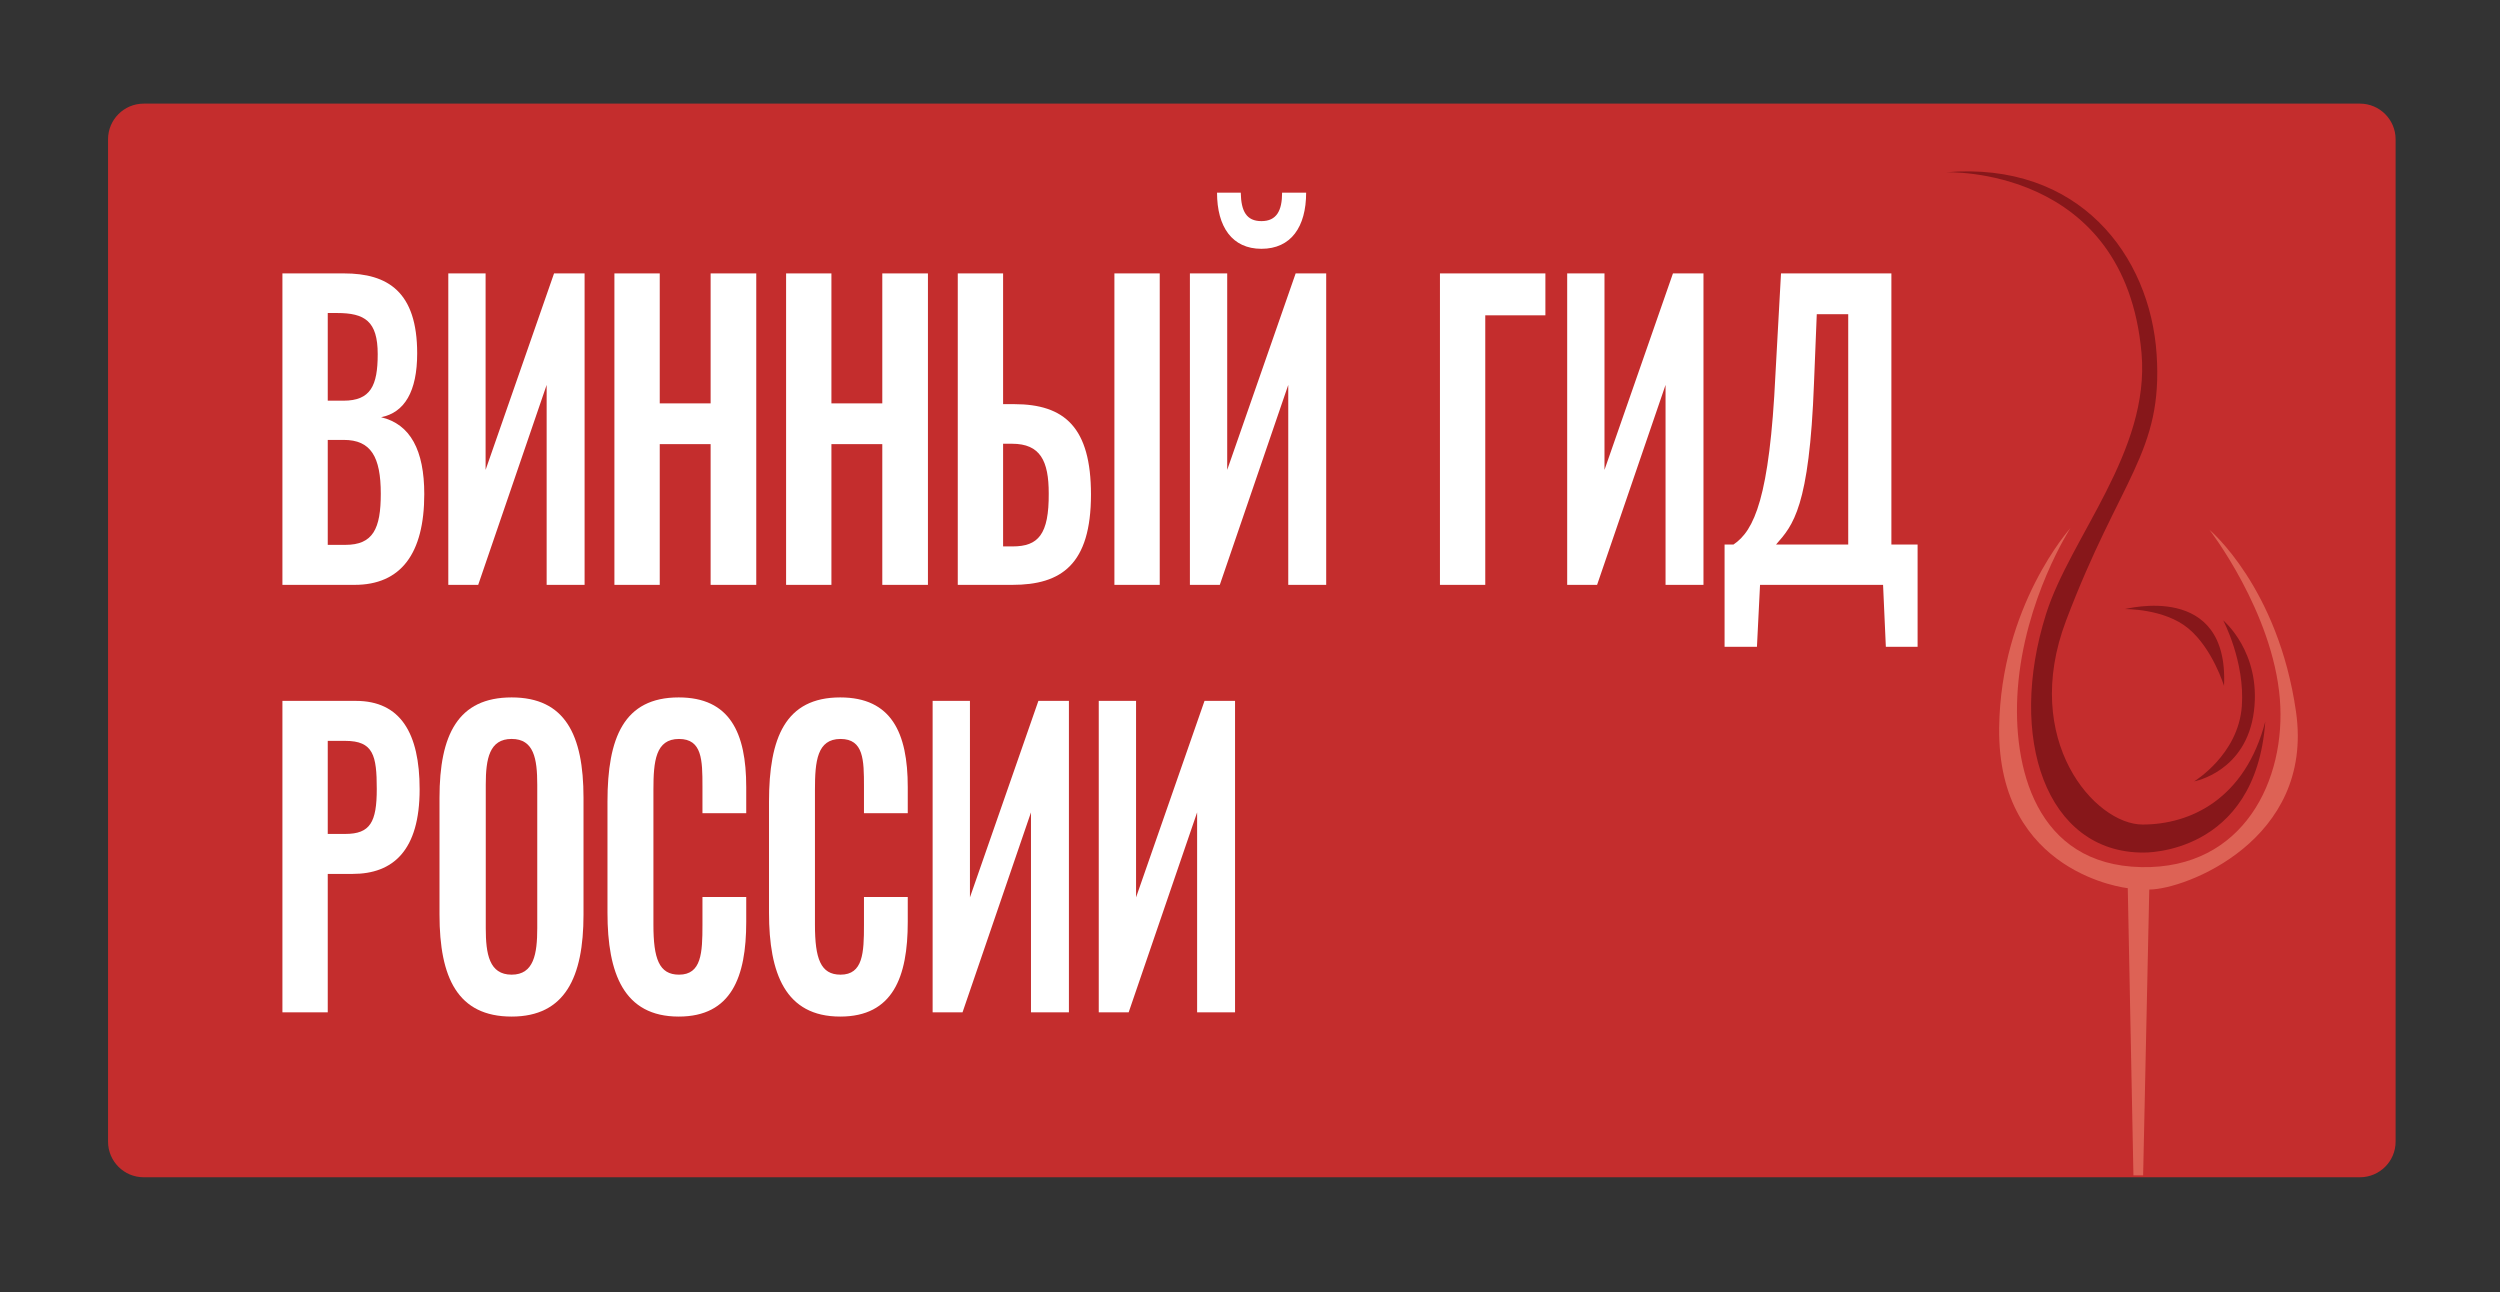
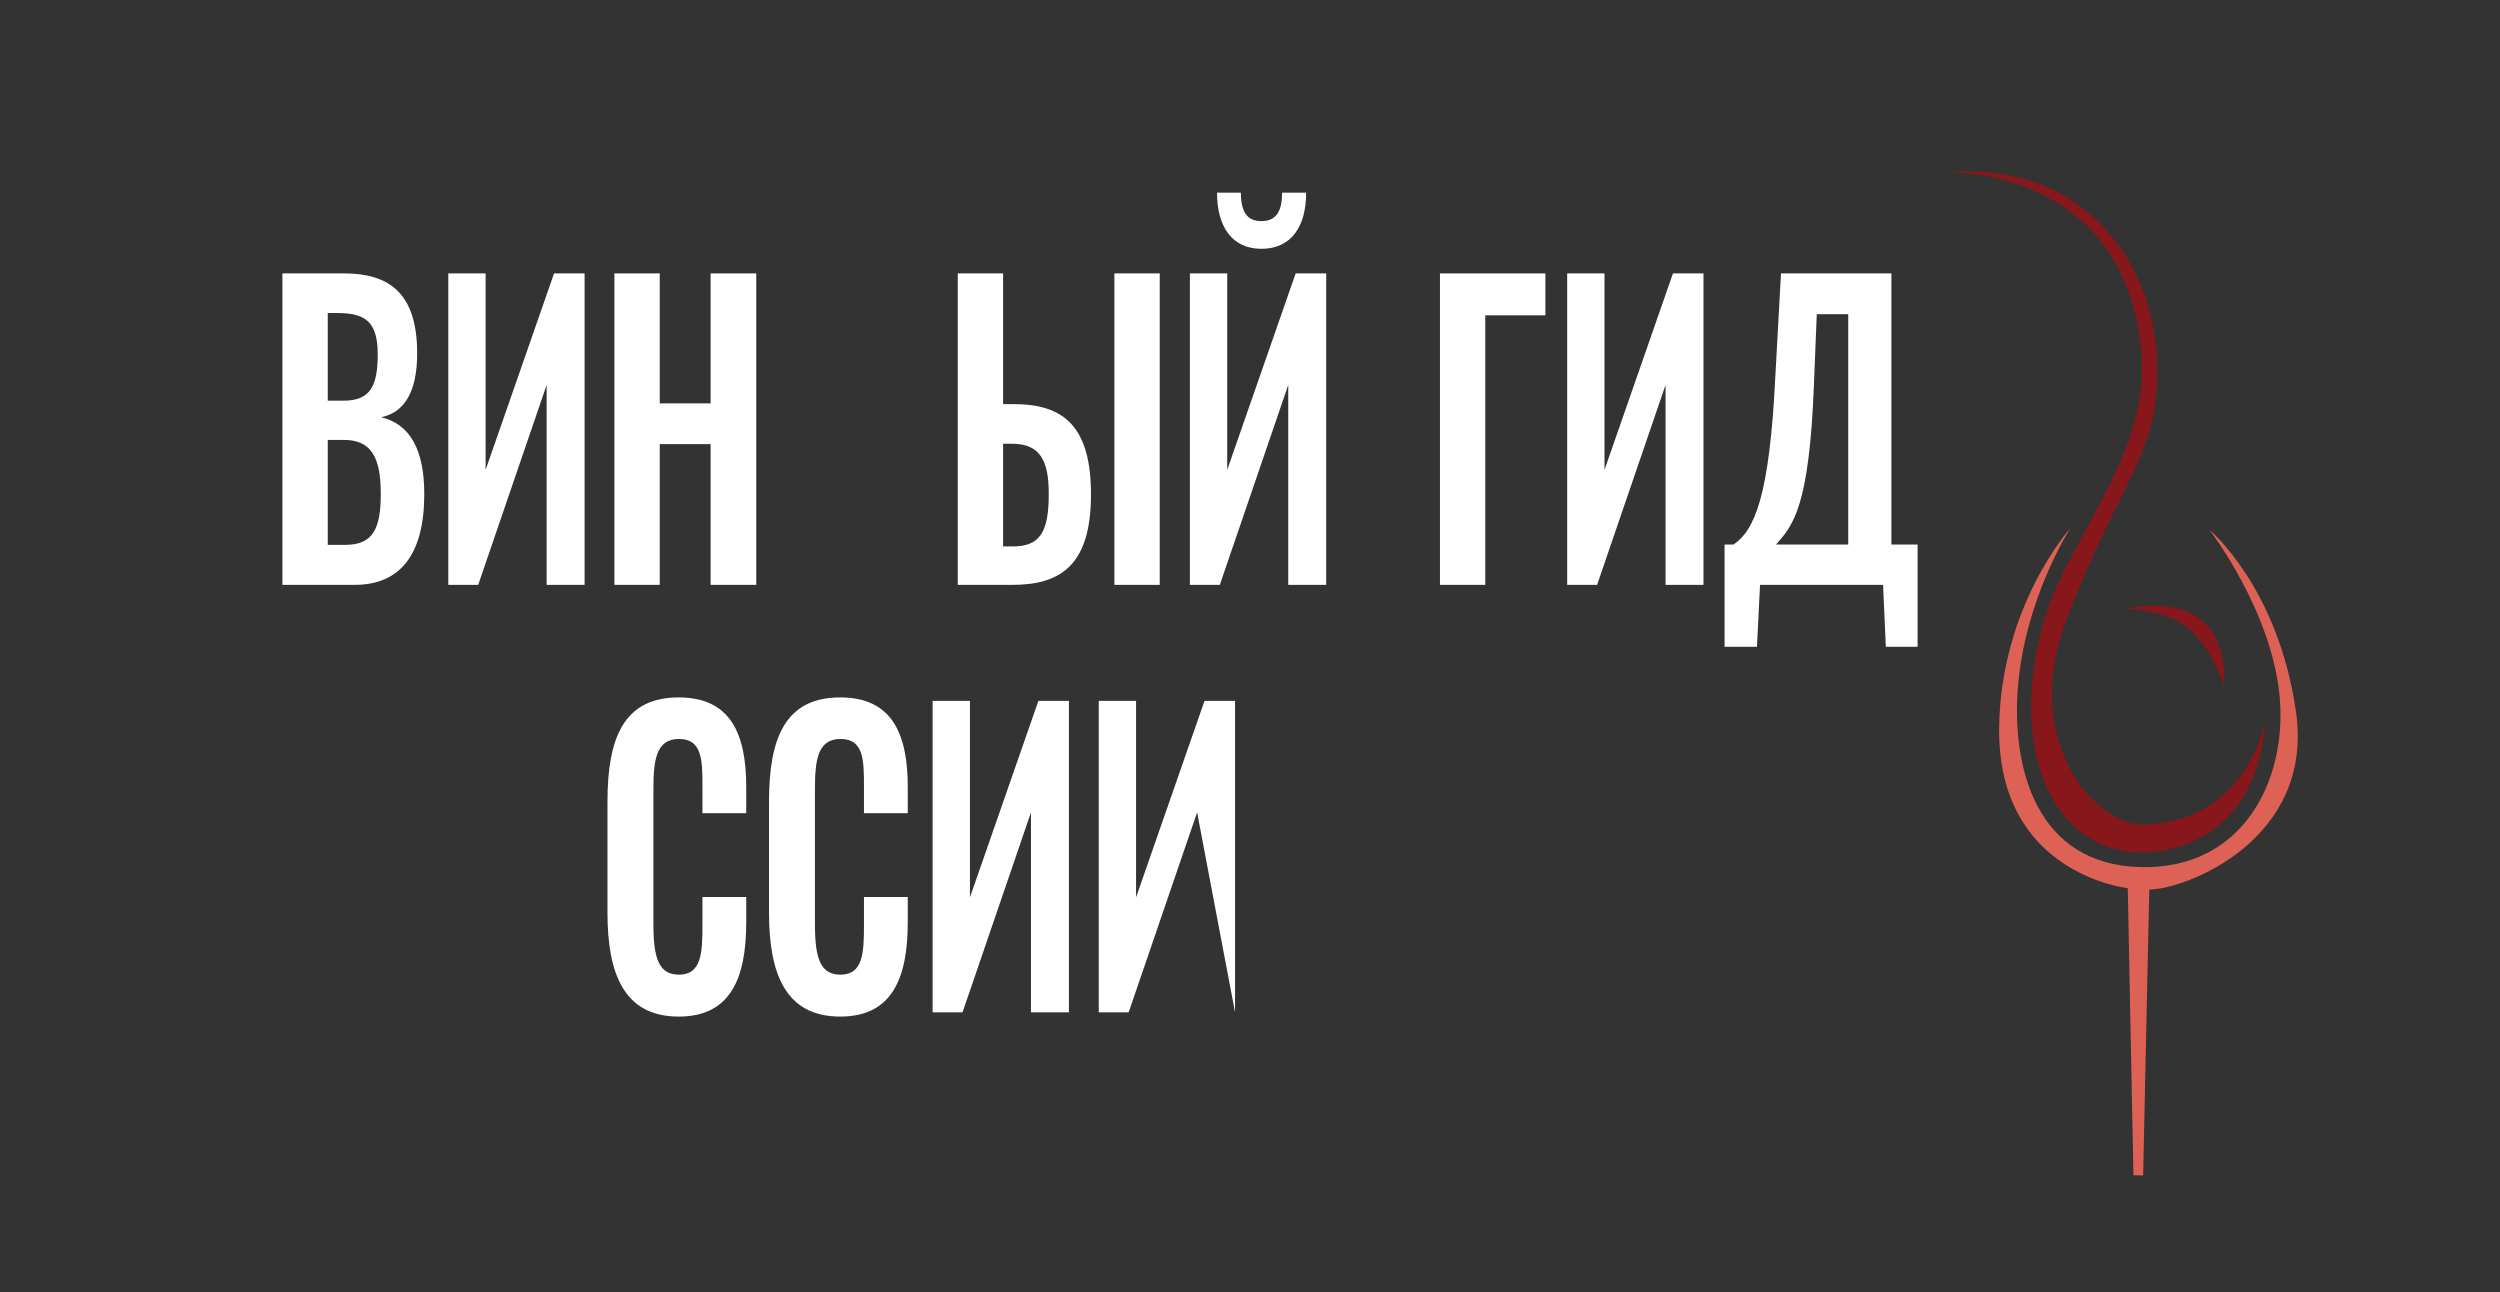
<svg xmlns="http://www.w3.org/2000/svg" viewBox="0 0 707.647 365.795" version="1.1">
  <rect x="0" y="0" width="707.647" height="365.795" fill="#333333" stroke="none" />
  <g id="surface1">
-     <path style=" stroke:none;fill-rule:nonzero;fill:rgb(76.9%,17.599%,17.599%);fill-opacity:1;" d="M 667.996 333.234 L 40.68 333.234 C 35.102 333.234 30.582 328.715 30.582 323.137 L 30.582 39.43 C 30.582 33.855 35.102 29.332 40.68 29.332 L 667.996 29.332 C 673.574 29.332 678.098 33.855 678.098 39.43 L 678.098 323.137 C 678.098 328.715 673.574 333.234 667.996 333.234 " />
    <path style=" stroke:none;fill-rule:nonzero;fill:rgb(52.899%,9%,10.199%);fill-opacity:1;" d="M 550.766 48.766 C 550.766 48.766 601.496 46.707 606.18 99.977 C 608.621 127.758 586.031 152.031 579.16 173.781 C 568.078 208.879 579.211 241.328 606.633 241.328 C 606.633 241.328 638.465 242.246 641.211 204.234 C 635.484 226.215 619.992 233.391 606.48 233.391 C 592.977 233.391 571.984 209.578 584.809 175.691 C 600.133 135.184 612.281 128.066 610.453 100.281 C 608.609 72.359 588.547 45.559 550.766 48.766 " />
-     <path style=" stroke:none;fill-rule:nonzero;fill:rgb(52.899%,9%,10.199%);fill-opacity:1;" d="M 629.305 175.613 C 629.305 175.613 635.484 187.289 634.57 199.887 C 633.57 213.656 621.059 221.18 621.059 221.18 C 621.059 221.18 635.879 218.512 638.004 201.258 C 640.066 184.543 629.305 175.613 629.305 175.613 " />
    <path style=" stroke:none;fill-rule:nonzero;fill:rgb(52.899%,9%,10.199%);fill-opacity:1;" d="M 629.531 194.16 C 630.938 164.477 601.723 172.449 601.367 172.41 C 601.367 172.41 612.59 172.18 619.457 177.906 C 626.324 183.629 629.531 194.16 629.531 194.16 " />
    <path style=" stroke:none;fill-rule:nonzero;fill:rgb(86.699%,38.399%,33.299%);fill-opacity:1;" d="M 608.371 251.793 C 618.449 251.793 655.109 237.875 649.91 201.488 C 644.871 166.227 625.41 149.969 625.41 149.969 C 625.41 149.969 643.316 173.105 645.332 197.824 C 647.195 220.695 635.117 246 606.18 245.449 C 576.141 244.879 569.531 217 571.145 195.074 C 573.023 169.562 586.031 149.512 586.031 149.512 C 586.031 149.512 566.262 171.496 565.879 206.066 C 565.422 247.512 602.285 251.402 602.285 251.402 L 603.887 332.688 L 606.633 332.688 " />
    <path style=" stroke:none;fill-rule:nonzero;fill:rgb(100%,100%,100%);fill-opacity:1;" d="M 97.746 154.23 C 105.602 154.23 107.785 149.66 107.785 139.758 C 107.785 129.309 104.992 124.52 97.309 124.52 L 92.773 124.52 L 92.773 154.23 Z M 97.223 113.418 C 104.906 113.418 106.914 109.172 106.914 100.246 C 106.914 90.887 103.246 88.602 95.391 88.602 L 92.773 88.602 L 92.773 113.418 Z M 79.941 77.391 L 97.398 77.391 C 109.789 77.391 118.086 82.613 118.086 100.027 C 118.086 110.809 114.504 116.789 107.871 118.098 C 116.164 120.059 120.094 127.457 120.094 139.863 C 120.094 156.734 113.457 165.551 100.367 165.551 L 79.941 165.551 " />
    <path style=" stroke:none;fill-rule:nonzero;fill:rgb(100%,100%,100%);fill-opacity:1;" d="M 126.895 77.391 L 137.453 77.391 L 137.453 133.008 L 156.828 77.391 L 165.473 77.391 L 165.473 165.551 L 154.734 165.551 L 154.734 108.953 L 135.359 165.551 L 126.895 165.551 " />
    <path style=" stroke:none;fill-rule:nonzero;fill:rgb(100%,100%,100%);fill-opacity:1;" d="M 173.914 77.391 L 186.746 77.391 L 186.746 114.18 L 201.148 114.18 L 201.148 77.391 L 214.066 77.391 L 214.066 165.551 L 201.148 165.551 L 201.148 125.715 L 186.746 125.715 L 186.746 165.551 L 173.914 165.551 " />
-     <path style=" stroke:none;fill-rule:nonzero;fill:rgb(100%,100%,100%);fill-opacity:1;" d="M 222.512 77.391 L 235.34 77.391 L 235.34 114.18 L 249.742 114.18 L 249.742 77.391 L 262.66 77.391 L 262.66 165.551 L 249.742 165.551 L 249.742 125.715 L 235.34 125.715 L 235.34 165.551 L 222.512 165.551 " />
    <path style=" stroke:none;fill-rule:nonzero;fill:rgb(100%,100%,100%);fill-opacity:1;" d="M 315.441 77.391 L 328.273 77.391 L 328.273 165.551 L 315.441 165.551 Z M 286.641 154.668 C 293.883 154.668 296.938 151.293 296.852 139.648 C 296.852 130.504 294.496 125.605 286.465 125.605 L 283.934 125.605 L 283.934 154.668 Z M 271.105 77.391 L 283.934 77.391 L 283.934 114.398 L 287.074 114.398 C 301.391 114.398 308.809 121.035 308.809 139.977 C 308.809 159.781 300.43 165.551 286.551 165.551 L 271.105 165.551 " />
    <path style=" stroke:none;fill-rule:nonzero;fill:rgb(100%,100%,100%);fill-opacity:1;" d="M 344.492 54.535 L 351.211 54.535 C 351.301 59.867 352.871 62.59 357.059 62.59 C 361.336 62.59 362.91 59.648 362.91 54.535 L 369.715 54.535 C 369.715 64.223 365.438 70.426 357.059 70.426 C 348.77 70.426 344.492 64.223 344.492 54.535 M 336.812 77.391 L 347.371 77.391 L 347.371 133.008 L 366.746 77.391 L 375.391 77.391 L 375.391 165.551 L 364.652 165.551 L 364.652 108.953 L 345.277 165.551 L 336.812 165.551 " />
    <path style=" stroke:none;fill-rule:nonzero;fill:rgb(100%,100%,100%);fill-opacity:1;" d="M 407.59 77.391 L 437.438 77.391 L 437.438 89.254 L 420.418 89.254 L 420.418 165.551 L 407.59 165.551 " />
    <path style=" stroke:none;fill-rule:nonzero;fill:rgb(100%,100%,100%);fill-opacity:1;" d="M 443.605 77.391 L 454.164 77.391 L 454.164 133.008 L 473.543 77.391 L 482.184 77.391 L 482.184 165.551 L 471.449 165.551 L 471.449 108.953 L 452.07 165.551 L 443.605 165.551 " />
    <path style=" stroke:none;fill-rule:nonzero;fill:rgb(100%,100%,100%);fill-opacity:1;" d="M 523.156 154.125 L 523.156 88.93 L 514.254 88.93 L 513.469 108.41 C 512.16 143.566 507.531 148.684 502.73 154.125 Z M 488.156 154.125 L 490.688 154.125 C 496.535 150.207 500.898 140.844 502.559 105.906 L 504.129 77.391 L 535.375 77.391 L 535.375 154.125 L 542.793 154.125 L 542.793 183.074 L 533.805 183.074 L 533.02 165.551 L 498.195 165.551 L 497.32 183.074 L 488.156 183.074 " />
-     <path style=" stroke:none;fill-rule:nonzero;fill:rgb(100%,100%,100%);fill-opacity:1;" d="M 97.746 236.051 C 104.816 236.051 106.648 232.676 106.648 223.316 C 106.648 213.848 105.688 209.711 97.746 209.711 L 92.773 209.711 L 92.773 236.051 Z M 79.941 198.391 L 100.715 198.391 C 113.371 198.391 118.781 207.531 118.781 223.426 C 118.781 240.73 111.273 247.367 99.844 247.367 L 92.773 247.367 L 92.773 286.555 L 79.941 286.555 " />
-     <path style=" stroke:none;fill-rule:nonzero;fill:rgb(100%,100%,100%);fill-opacity:1;" d="M 152.074 262.715 L 152.074 222.117 C 152.074 214.719 151.113 209.164 144.828 209.164 C 138.547 209.164 137.5 214.719 137.5 222.117 L 137.5 262.715 C 137.5 270.008 138.461 275.887 144.828 275.887 C 151.113 275.887 152.074 270.008 152.074 262.715 M 124.406 258.906 L 124.406 225.82 C 124.406 207.969 129.645 197.41 144.828 197.41 C 159.93 197.41 165.168 207.969 165.168 225.82 L 165.168 258.906 C 165.168 276.648 159.93 287.75 144.828 287.75 C 129.555 287.75 124.406 276.758 124.406 258.906 " />
    <path style=" stroke:none;fill-rule:nonzero;fill:rgb(100%,100%,100%);fill-opacity:1;" d="M 171.953 258.363 L 171.953 226.906 C 171.953 208.84 176.578 197.41 192.113 197.41 C 206.602 197.41 211.227 207.426 211.227 222.77 L 211.227 230.176 L 198.836 230.176 L 198.836 222.555 C 198.836 215.152 198.746 209.168 192.199 209.168 C 185.566 209.168 184.957 215.48 184.957 223.535 L 184.957 261.738 C 184.957 271.316 186.527 275.887 192.199 275.887 C 198.574 275.887 198.836 269.68 198.836 261.844 L 198.836 253.898 L 211.227 253.898 L 211.227 260.977 C 211.227 276.539 207.039 287.75 192.113 287.75 C 176.578 287.75 171.953 275.559 171.953 258.363 " />
    <path style=" stroke:none;fill-rule:nonzero;fill:rgb(100%,100%,100%);fill-opacity:1;" d="M 217.676 258.363 L 217.676 226.906 C 217.676 208.84 222.301 197.41 237.836 197.41 C 252.324 197.41 256.949 207.426 256.949 222.77 L 256.949 230.176 L 244.555 230.176 L 244.555 222.555 C 244.555 215.152 244.473 209.168 237.922 209.168 C 231.289 209.168 230.68 215.48 230.68 223.535 L 230.68 261.738 C 230.68 271.316 232.25 275.887 237.922 275.887 C 244.293 275.887 244.555 269.68 244.555 261.844 L 244.555 253.898 L 256.949 253.898 L 256.949 260.977 C 256.949 276.539 252.762 287.75 237.836 287.75 C 222.301 287.75 217.676 275.559 217.676 258.363 " />
    <path style=" stroke:none;fill-rule:nonzero;fill:rgb(100%,100%,100%);fill-opacity:1;" d="M 263.988 198.391 L 274.551 198.391 L 274.551 254.008 L 293.926 198.391 L 302.566 198.391 L 302.566 286.551 L 291.828 286.551 L 291.828 229.953 L 272.453 286.551 L 263.988 286.551 " />
-     <path style=" stroke:none;fill-rule:nonzero;fill:rgb(100%,100%,100%);fill-opacity:1;" d="M 311.012 198.391 L 321.57 198.391 L 321.57 254.008 L 340.949 198.391 L 349.59 198.391 L 349.59 286.551 L 338.855 286.551 L 338.855 229.953 L 319.477 286.551 L 311.012 286.551 " />
+     <path style=" stroke:none;fill-rule:nonzero;fill:rgb(100%,100%,100%);fill-opacity:1;" d="M 311.012 198.391 L 321.57 198.391 L 321.57 254.008 L 340.949 198.391 L 349.59 198.391 L 349.59 286.551 L 338.855 229.953 L 319.477 286.551 L 311.012 286.551 " />
  </g>
</svg>